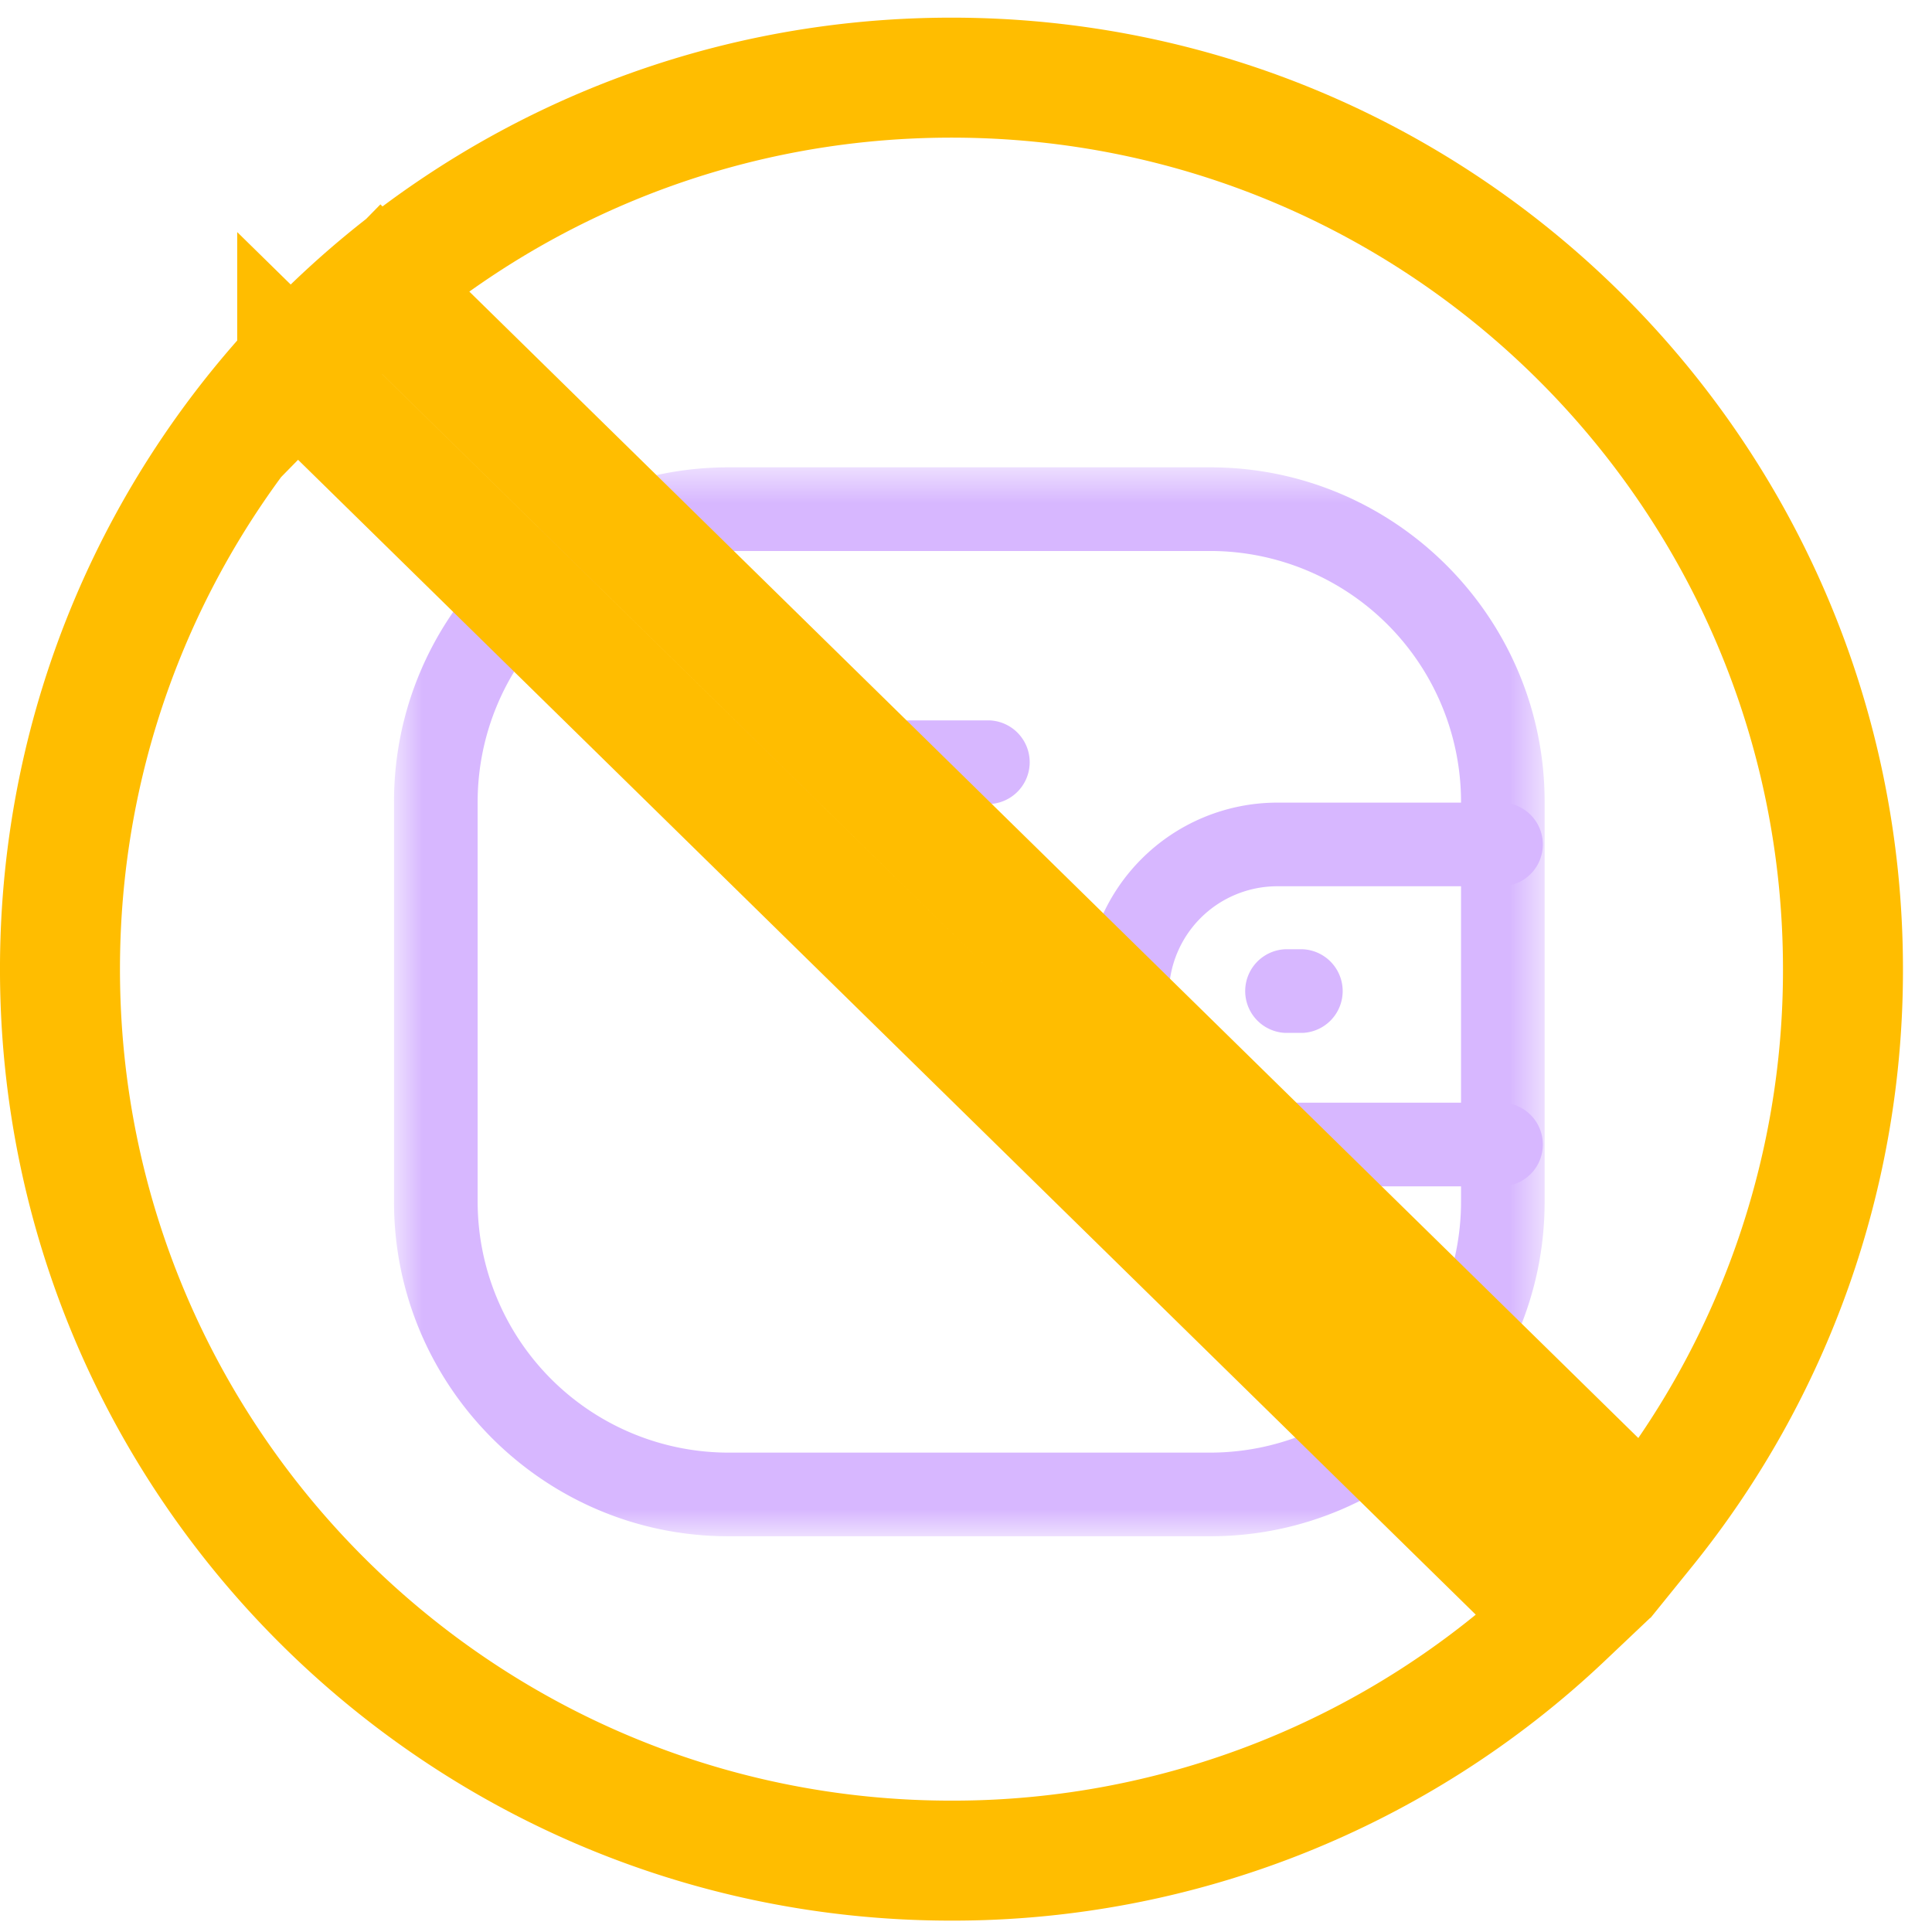
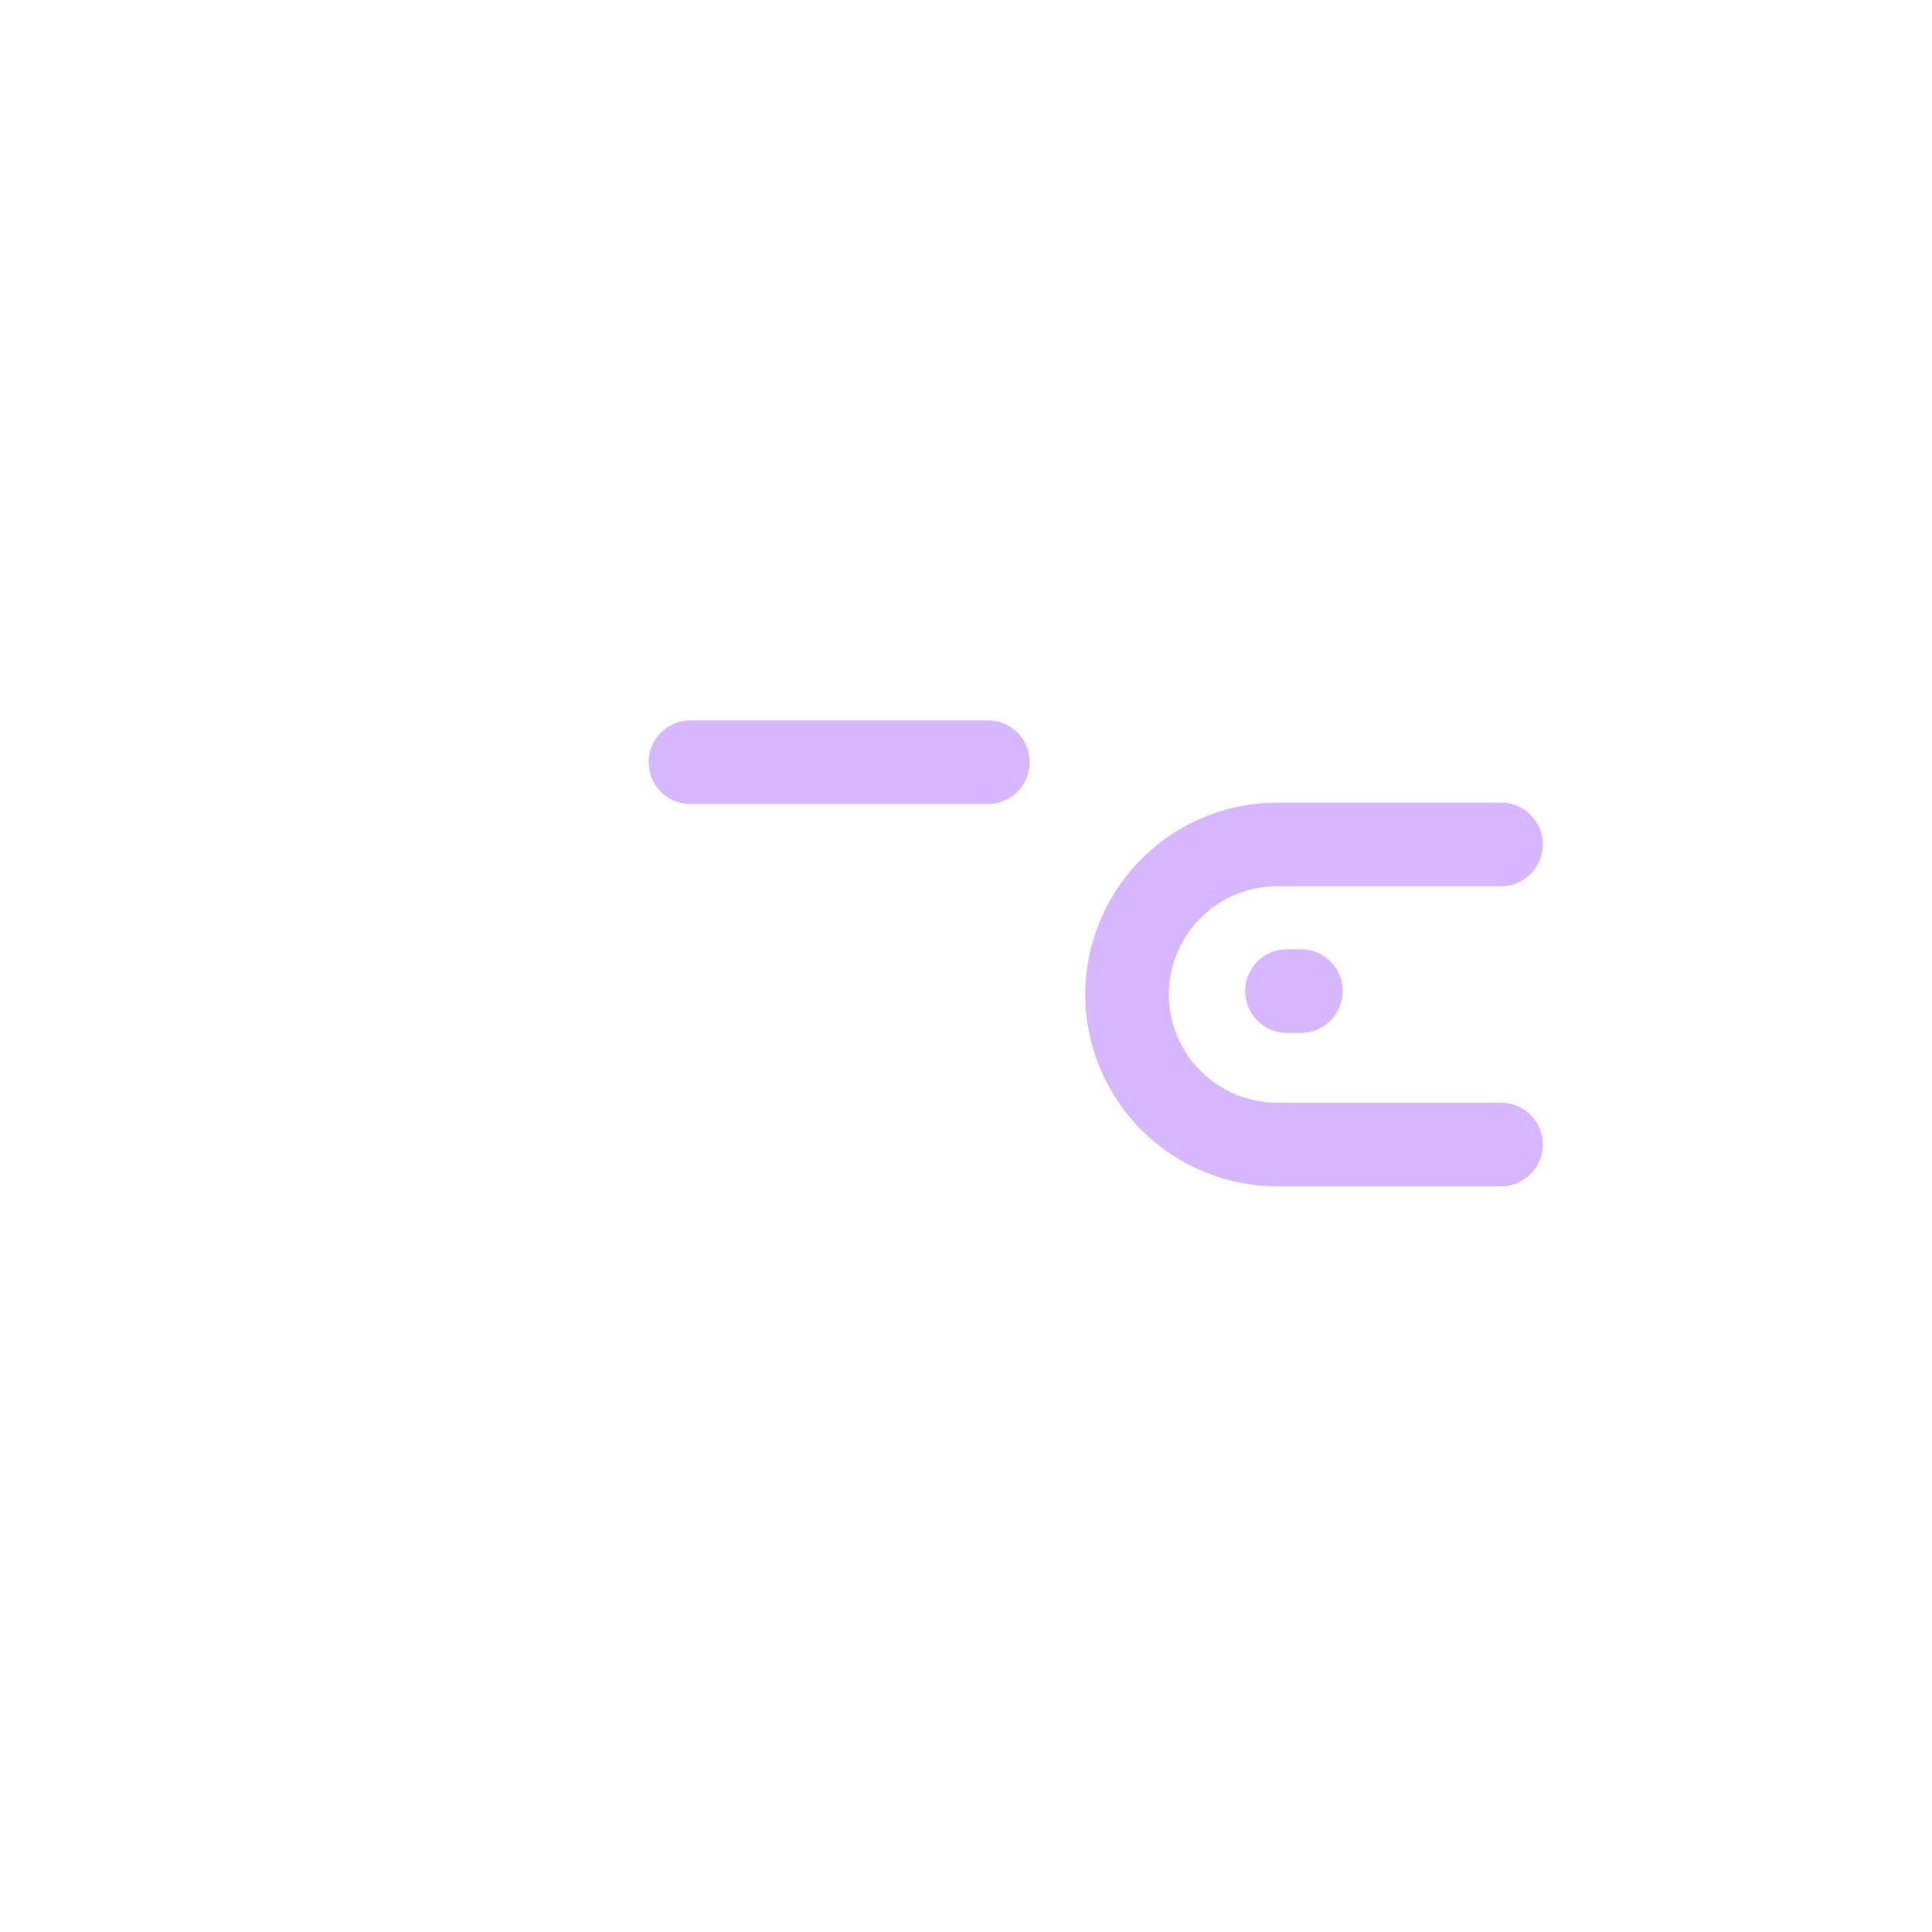
<svg xmlns="http://www.w3.org/2000/svg" width="48" height="48" fill="none">
  <path fill-rule="evenodd" clip-rule="evenodd" d="M37.337 29.474H31.73a4.773 4.773 0 0 1-4.767-4.764 4.775 4.775 0 0 1 4.767-4.769h5.607a1.04 1.04 0 0 1 0 2.078H31.73a2.694 2.694 0 0 0-2.69 2.69 2.693 2.693 0 0 0 2.69 2.687h5.607a1.04 1.04 0 0 1 0 2.078Z" fill="#D7B7FF" />
  <path fill-rule="evenodd" clip-rule="evenodd" d="M32.364 25.662h-.433a1.04 1.04 0 0 1 0-2.078h.433a1.04 1.04 0 0 1 0 2.078Z" fill="#D7B7FF" />
  <mask id="a" style="mask-type:luminance" maskUnits="userSpaceOnUse" x="9" y="11" width="30" height="28">
-     <path fill-rule="evenodd" clip-rule="evenodd" d="M9.79 11.611h28.586v26.557H9.789V11.61Z" fill="#fff" />
+     <path fill-rule="evenodd" clip-rule="evenodd" d="M9.79 11.611h28.586H9.789V11.61Z" fill="#fff" />
  </mask>
  <g mask="url(#a)">
    <path fill-rule="evenodd" clip-rule="evenodd" d="M18.097 13.689a6.238 6.238 0 0 0-6.23 6.23v9.941a6.238 6.238 0 0 0 6.23 6.23H30.07a6.236 6.236 0 0 0 6.229-6.23v-9.94a6.236 6.236 0 0 0-6.23-6.231H18.098ZM30.07 38.168H18.097c-4.58 0-8.308-3.727-8.308-8.308v-9.94c0-4.583 3.727-8.309 8.308-8.309H30.07c4.58 0 8.306 3.726 8.306 8.308v9.941c0 4.58-3.726 8.308-8.306 8.308Z" fill="#D7B7FF" />
  </g>
  <path fill-rule="evenodd" clip-rule="evenodd" d="M24.587 19.976H17.11a1.04 1.04 0 0 1 0-2.078h7.478a1.04 1.04 0 0 1 0 2.078Z" fill="#D7B7FF" />
-   <path d="m7.384 9.315 31.47 30.86a22.073 22.073 0 0 1-15.215 6.052c-12.232 0-22.149-9.916-22.149-22.148 0-12.233 9.917-22.15 22.15-22.15 12.232 0 22.148 9.917 22.148 22.15a22.056 22.056 0 0 1-4.91 13.907L9.472 7.186l-2.088 2.13Z" stroke="#FFBD00" stroke-width="2.981" />
</svg>